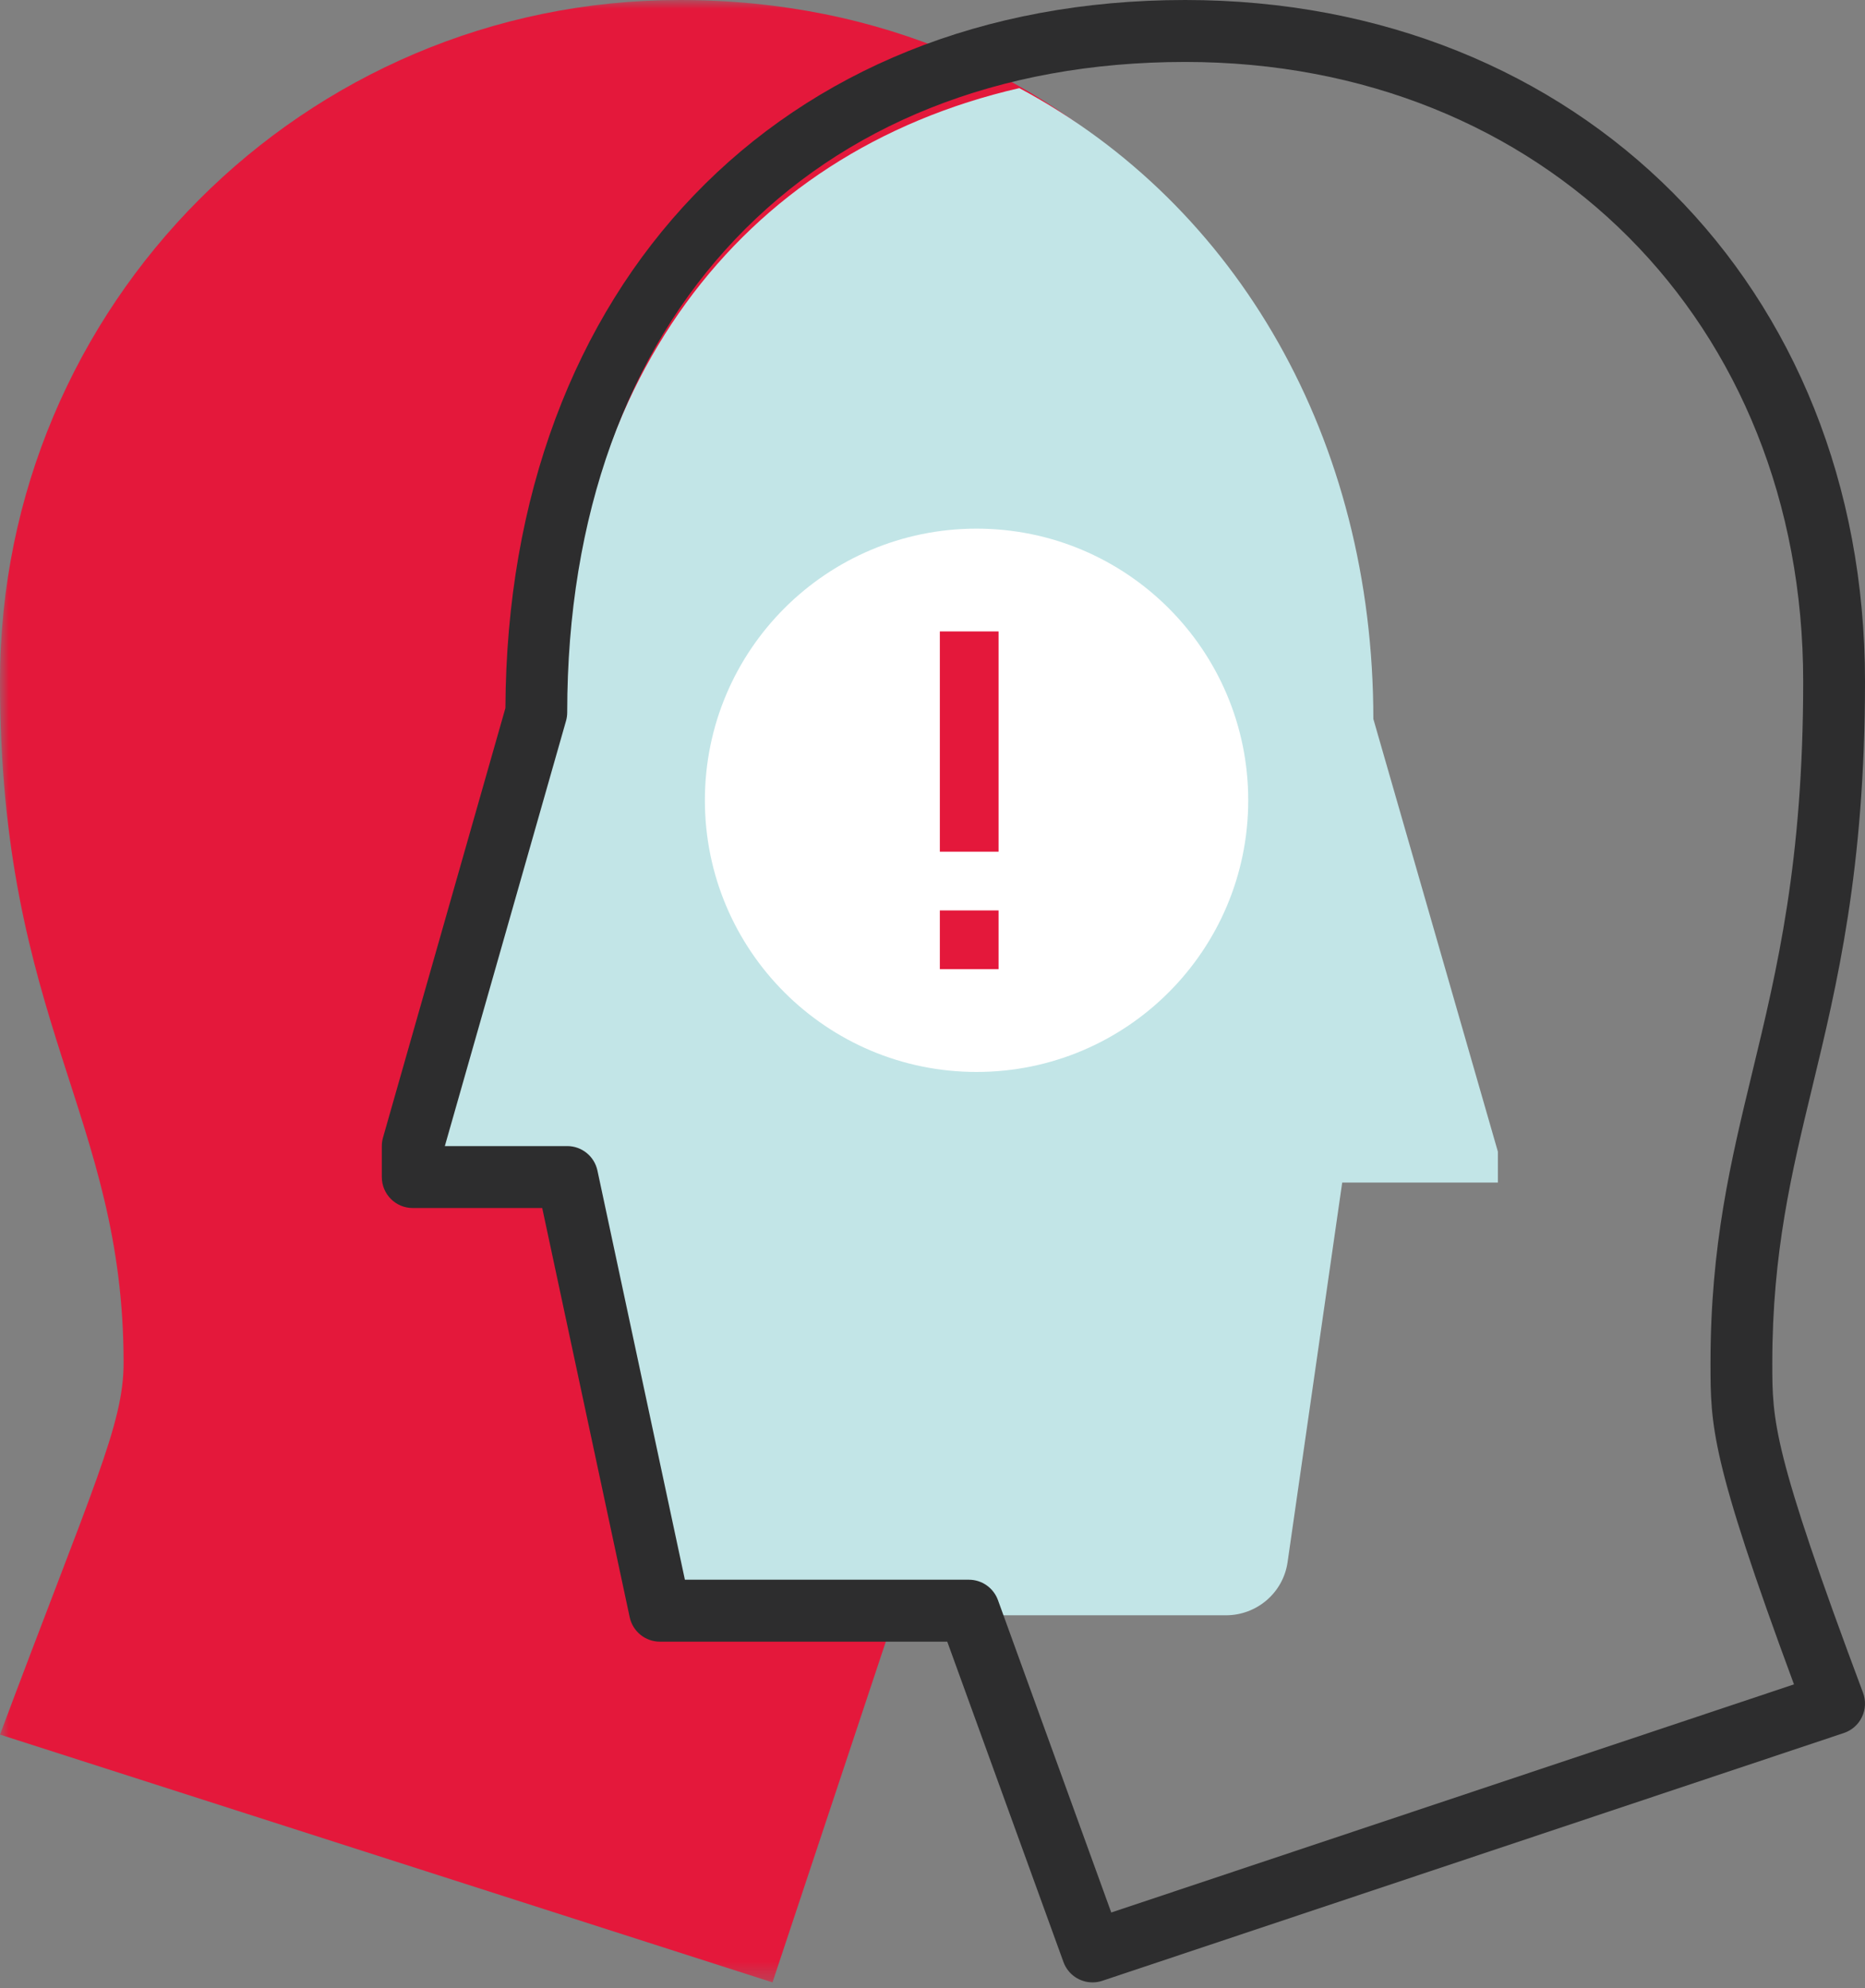
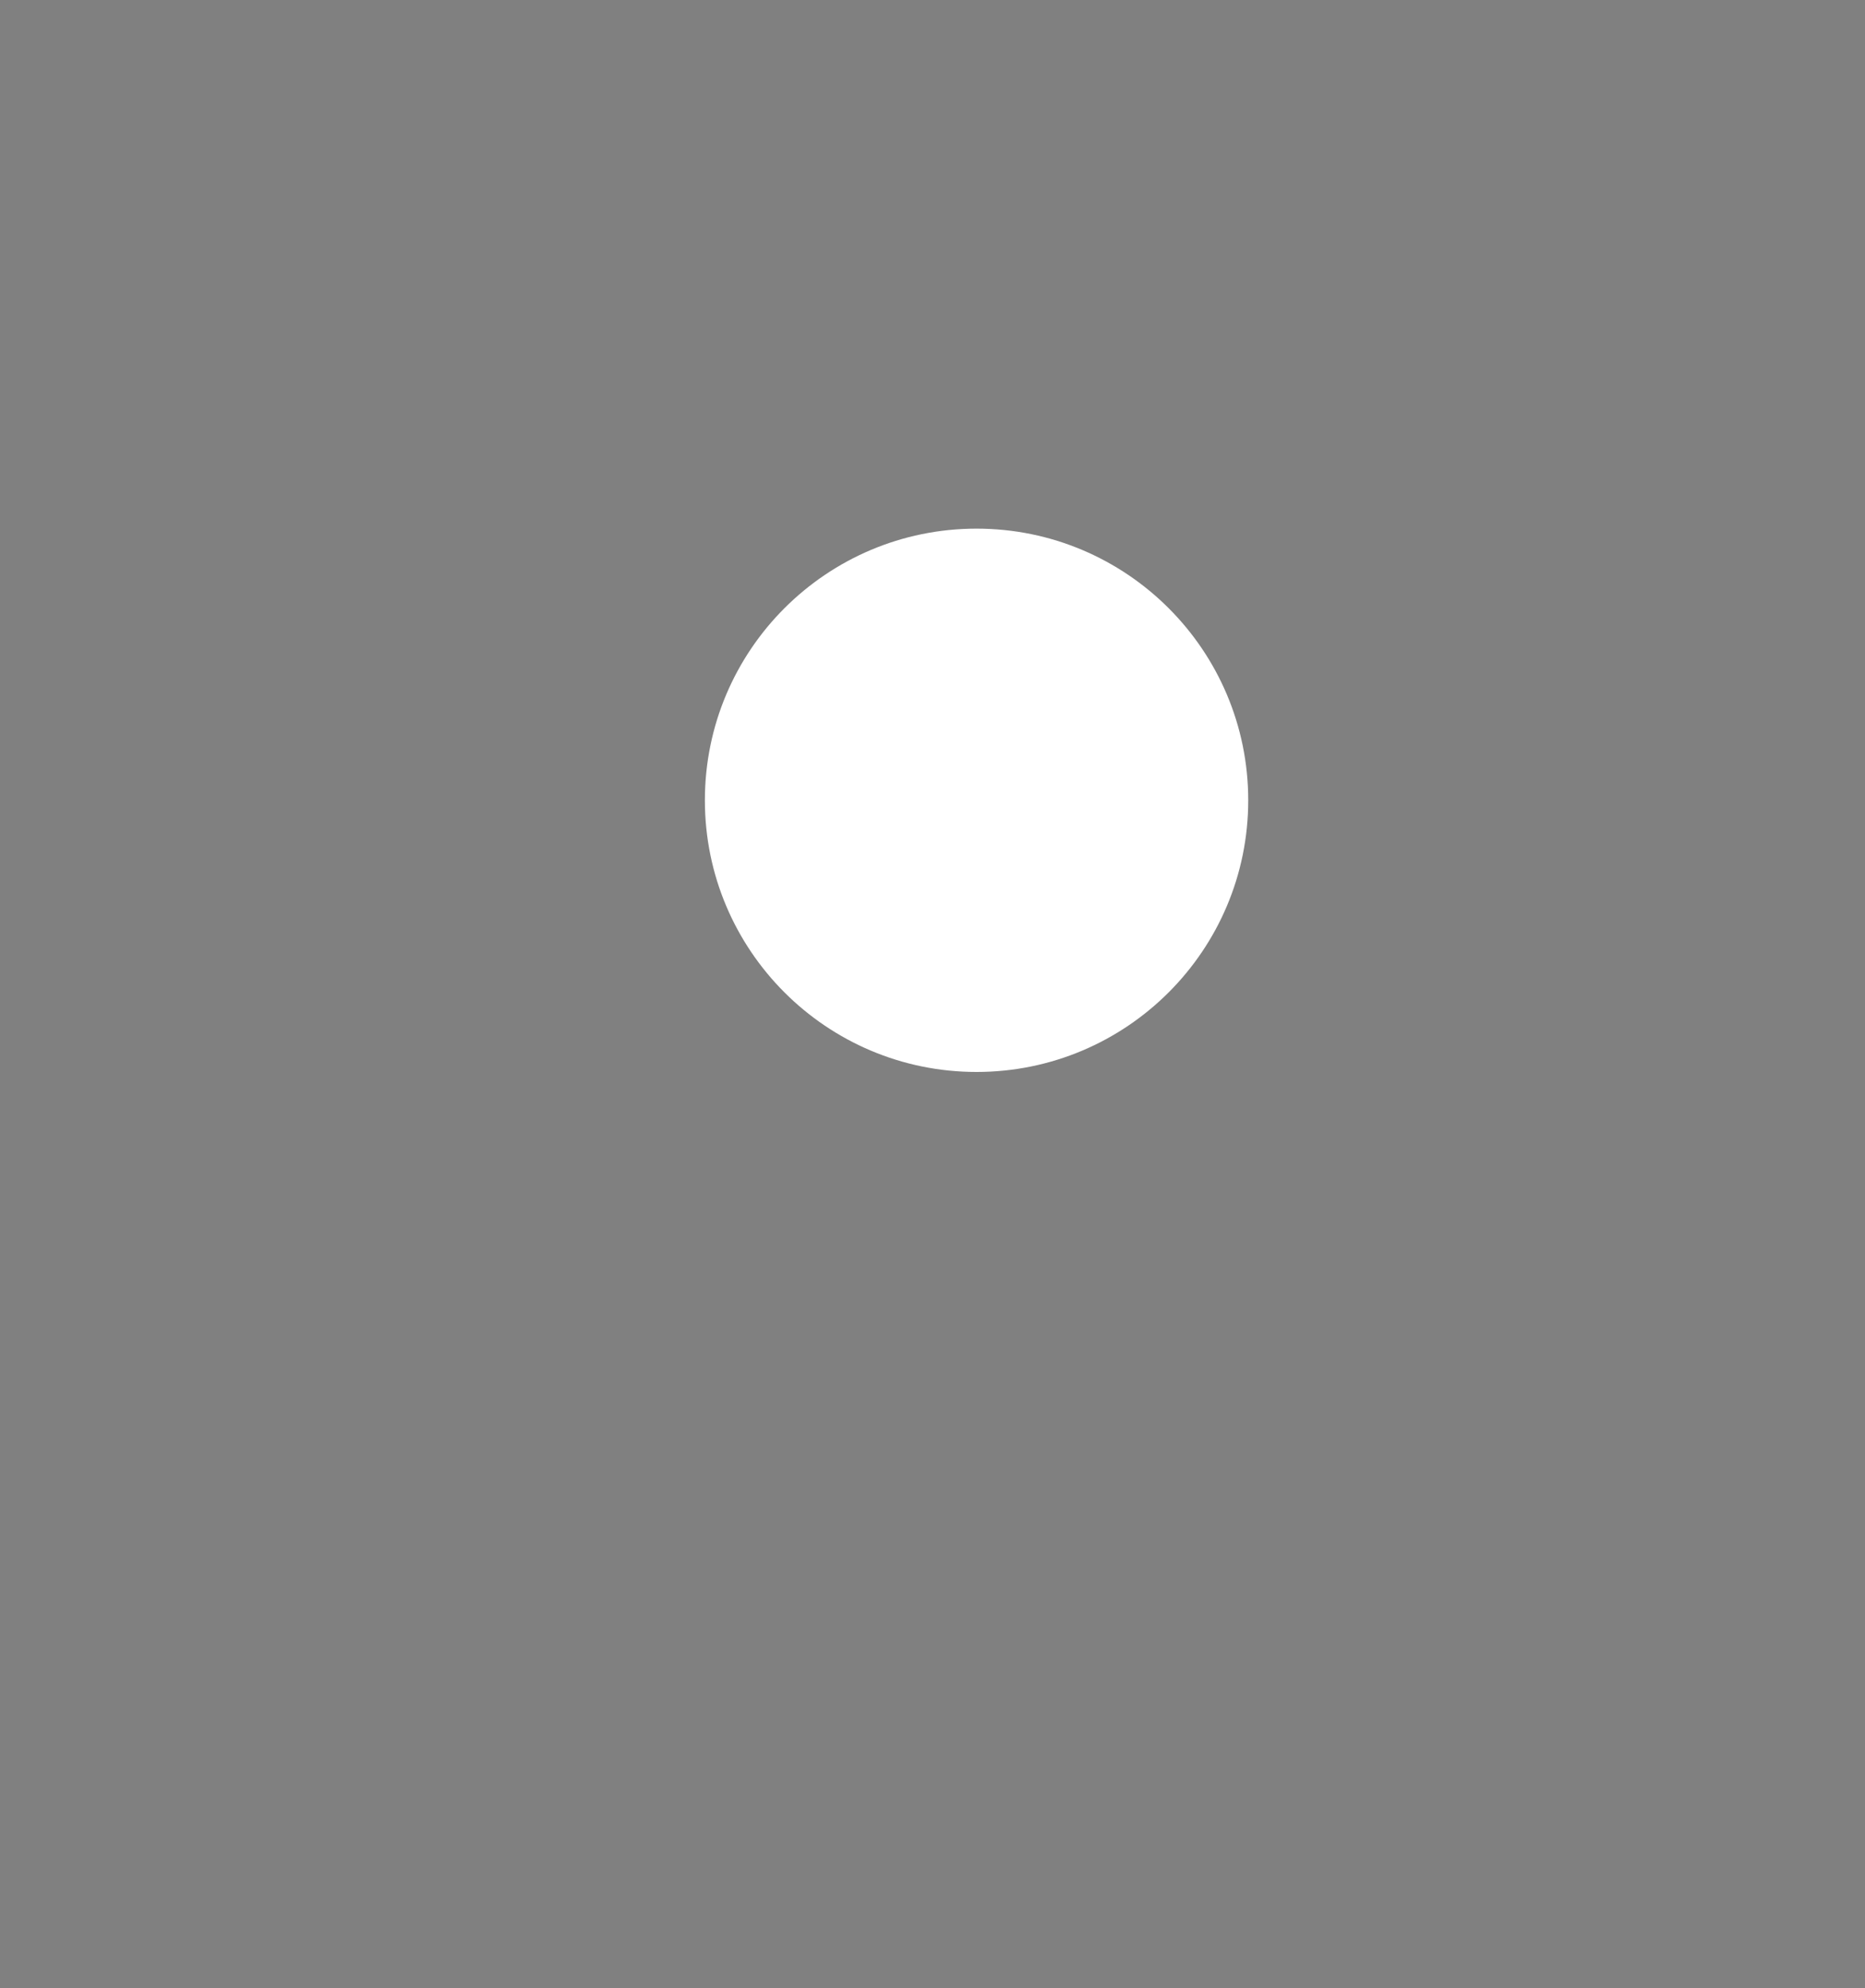
<svg xmlns="http://www.w3.org/2000/svg" xmlns:xlink="http://www.w3.org/1999/xlink" width="106px" height="113px" viewBox="0 0 106 113" version="1.1">
  <rect x="0" y="0" width="106" height="113" fill="#808080" stroke="none" />
  <title>Group 13</title>
  <defs>
    <polygon id="path-1" points="0 0 84.299 0 84.299 112.677 0 112.677" />
-     <polygon id="path-3" points="0 112.677 106 112.677 106 0 0 0" />
  </defs>
  <g id="Dev-Handoff" stroke="none" stroke-width="1" fill="none" fill-rule="evenodd">
    <g id="HOME" transform="translate(-358, -2544)">
      <g id="Areas-of-expertise" transform="translate(111, 2150)">
        <g id="Group-13" transform="translate(247, 394)">
          <g id="Group-3">
            <mask id="mask-2" fill="white">
              <use xlink:href="#path-1" />
            </mask>
            <g id="Clip-2" />
-             <path d="M77.274,40.493 C77.274,17.606 61.468,-3.99675106e-05 38.637,-3.99675106e-05 C17.298,-3.99675106e-05 0,17.341 0,38.733 C0,58.099 7.025,63.381 7.025,77.466 C7.025,80.987 5.269,84.508 0,98.593 L43.906,112.677 L50.931,91.55 L68.959,91.55 C70.707,91.55 72.189,90.262 72.436,88.527 L75.518,66.902 L84.299,66.902 L84.299,65.141 L77.274,40.493 Z" id="Fill-1" fill="#E4183B" mask="url(#mask-2)" />
          </g>
-           <path d="M32.047,40.864 C32.047,41.027 32.024,41.189 31.979,41.347 L25.039,65.459 L32.047,65.459 C32.882,65.459 33.602,66.038 33.777,66.848 L38.786,90.054 L55.051,90.054 C55.795,90.054 56.459,90.516 56.715,91.21 L56.934,91.811 L69.677,91.811 C71.439,91.811 72.932,90.525 73.181,88.794 L76.286,67.216 L85.134,67.216 L85.134,65.459 L78.056,40.864 C78.056,24.986 70.357,11.659 57.935,5.008 C41.934,8.693 32.047,21.956 32.047,40.864" id="Fill-4" fill="#C2E5E7" />
-           <path d="M38.927,89.79 L55.069,89.79 C55.807,89.79 56.467,90.253 56.72,90.948 L63.16,108.705 L101.963,95.738 C97.219,82.911 97.219,81.042 97.219,77.466 C97.219,70.772 98.371,66.009 99.589,60.965 C101.014,55.071 102.487,48.975 102.487,38.733 C102.487,18.33 87.716,3.521 67.363,3.521 C46.026,3.521 32.238,18.034 32.238,40.493 C32.238,40.657 32.215,40.82 32.17,40.977 L25.283,65.142 L32.238,65.142 C33.067,65.142 33.782,65.722 33.956,66.533 L38.927,89.79 Z M62.094,112.677 C61.375,112.678 60.702,112.232 60.443,111.518 L53.839,93.311 L37.507,93.311 C36.678,93.311 35.963,92.731 35.789,91.919 L30.818,68.663 L23.457,68.663 C22.487,68.663 21.701,67.874 21.701,66.902 L21.701,65.142 C21.701,64.978 21.724,64.815 21.769,64.658 L28.726,40.245 C28.832,16.162 44.332,0 67.363,0 C89.751,0 106,16.29 106,38.733 C106,49.395 104.408,55.983 103.003,61.795 C101.835,66.628 100.731,71.193 100.731,77.466 C100.731,80.769 100.731,82.428 105.888,96.214 C106.056,96.662 106.034,97.159 105.828,97.59 C105.624,98.022 105.251,98.351 104.799,98.502 L62.65,112.587 C62.466,112.648 62.279,112.677 62.094,112.677 L62.094,112.677 Z" id="Fill-6" fill="#2D2D2E" />
          <path d="M70.945,45.488 C70.945,54.016 64.032,60.929 55.504,60.929 C46.976,60.929 40.063,54.016 40.063,45.488 C40.063,36.96 46.976,30.047 55.504,30.047 C64.032,30.047 70.945,36.96 70.945,45.488" id="Fill-8" fill="#FFFFFF" />
          <mask id="mask-4" fill="white">
            <use xlink:href="#path-3" />
          </mask>
          <g id="Clip-11" />
          <polygon id="Fill-10" fill="#E4183B" mask="url(#mask-4)" points="53.417 48.409 56.756 48.409 56.756 35.89 53.417 35.89" />
          <polygon id="Fill-12" fill="#E4183B" mask="url(#mask-4)" points="53.417 55.087 56.756 55.087 56.756 51.748 53.417 51.748" />
        </g>
      </g>
    </g>
  </g>
</svg>